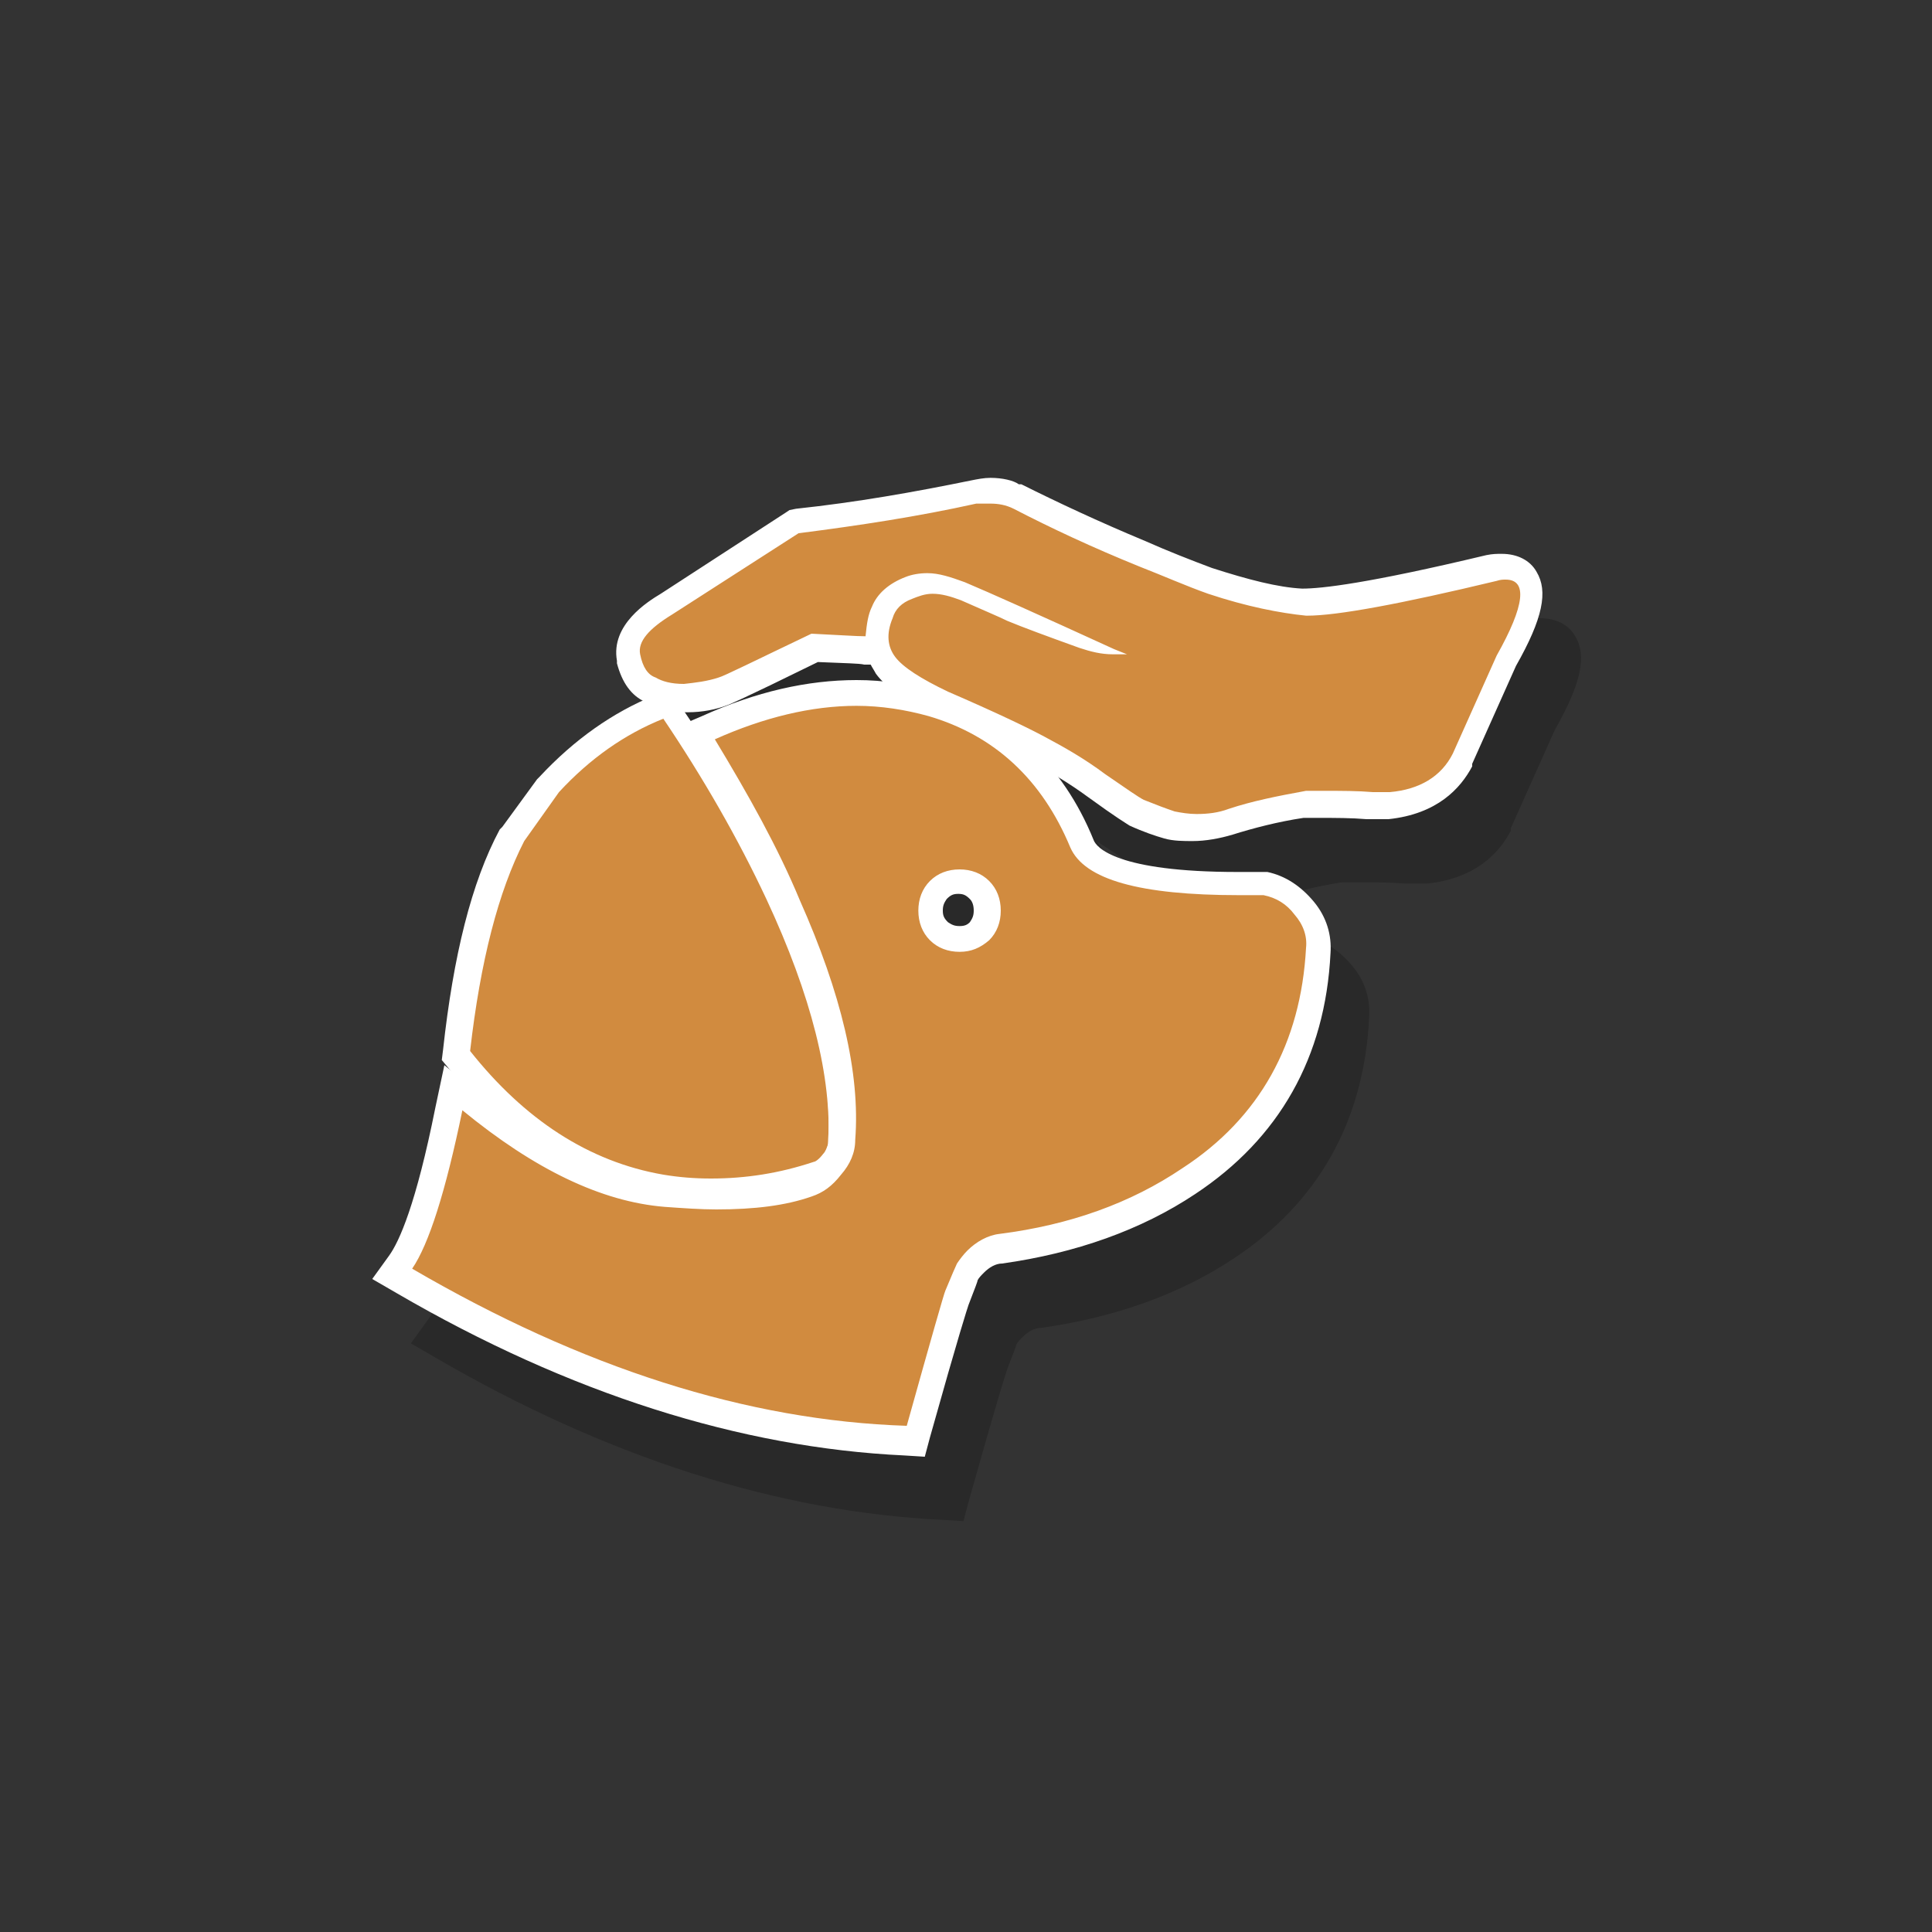
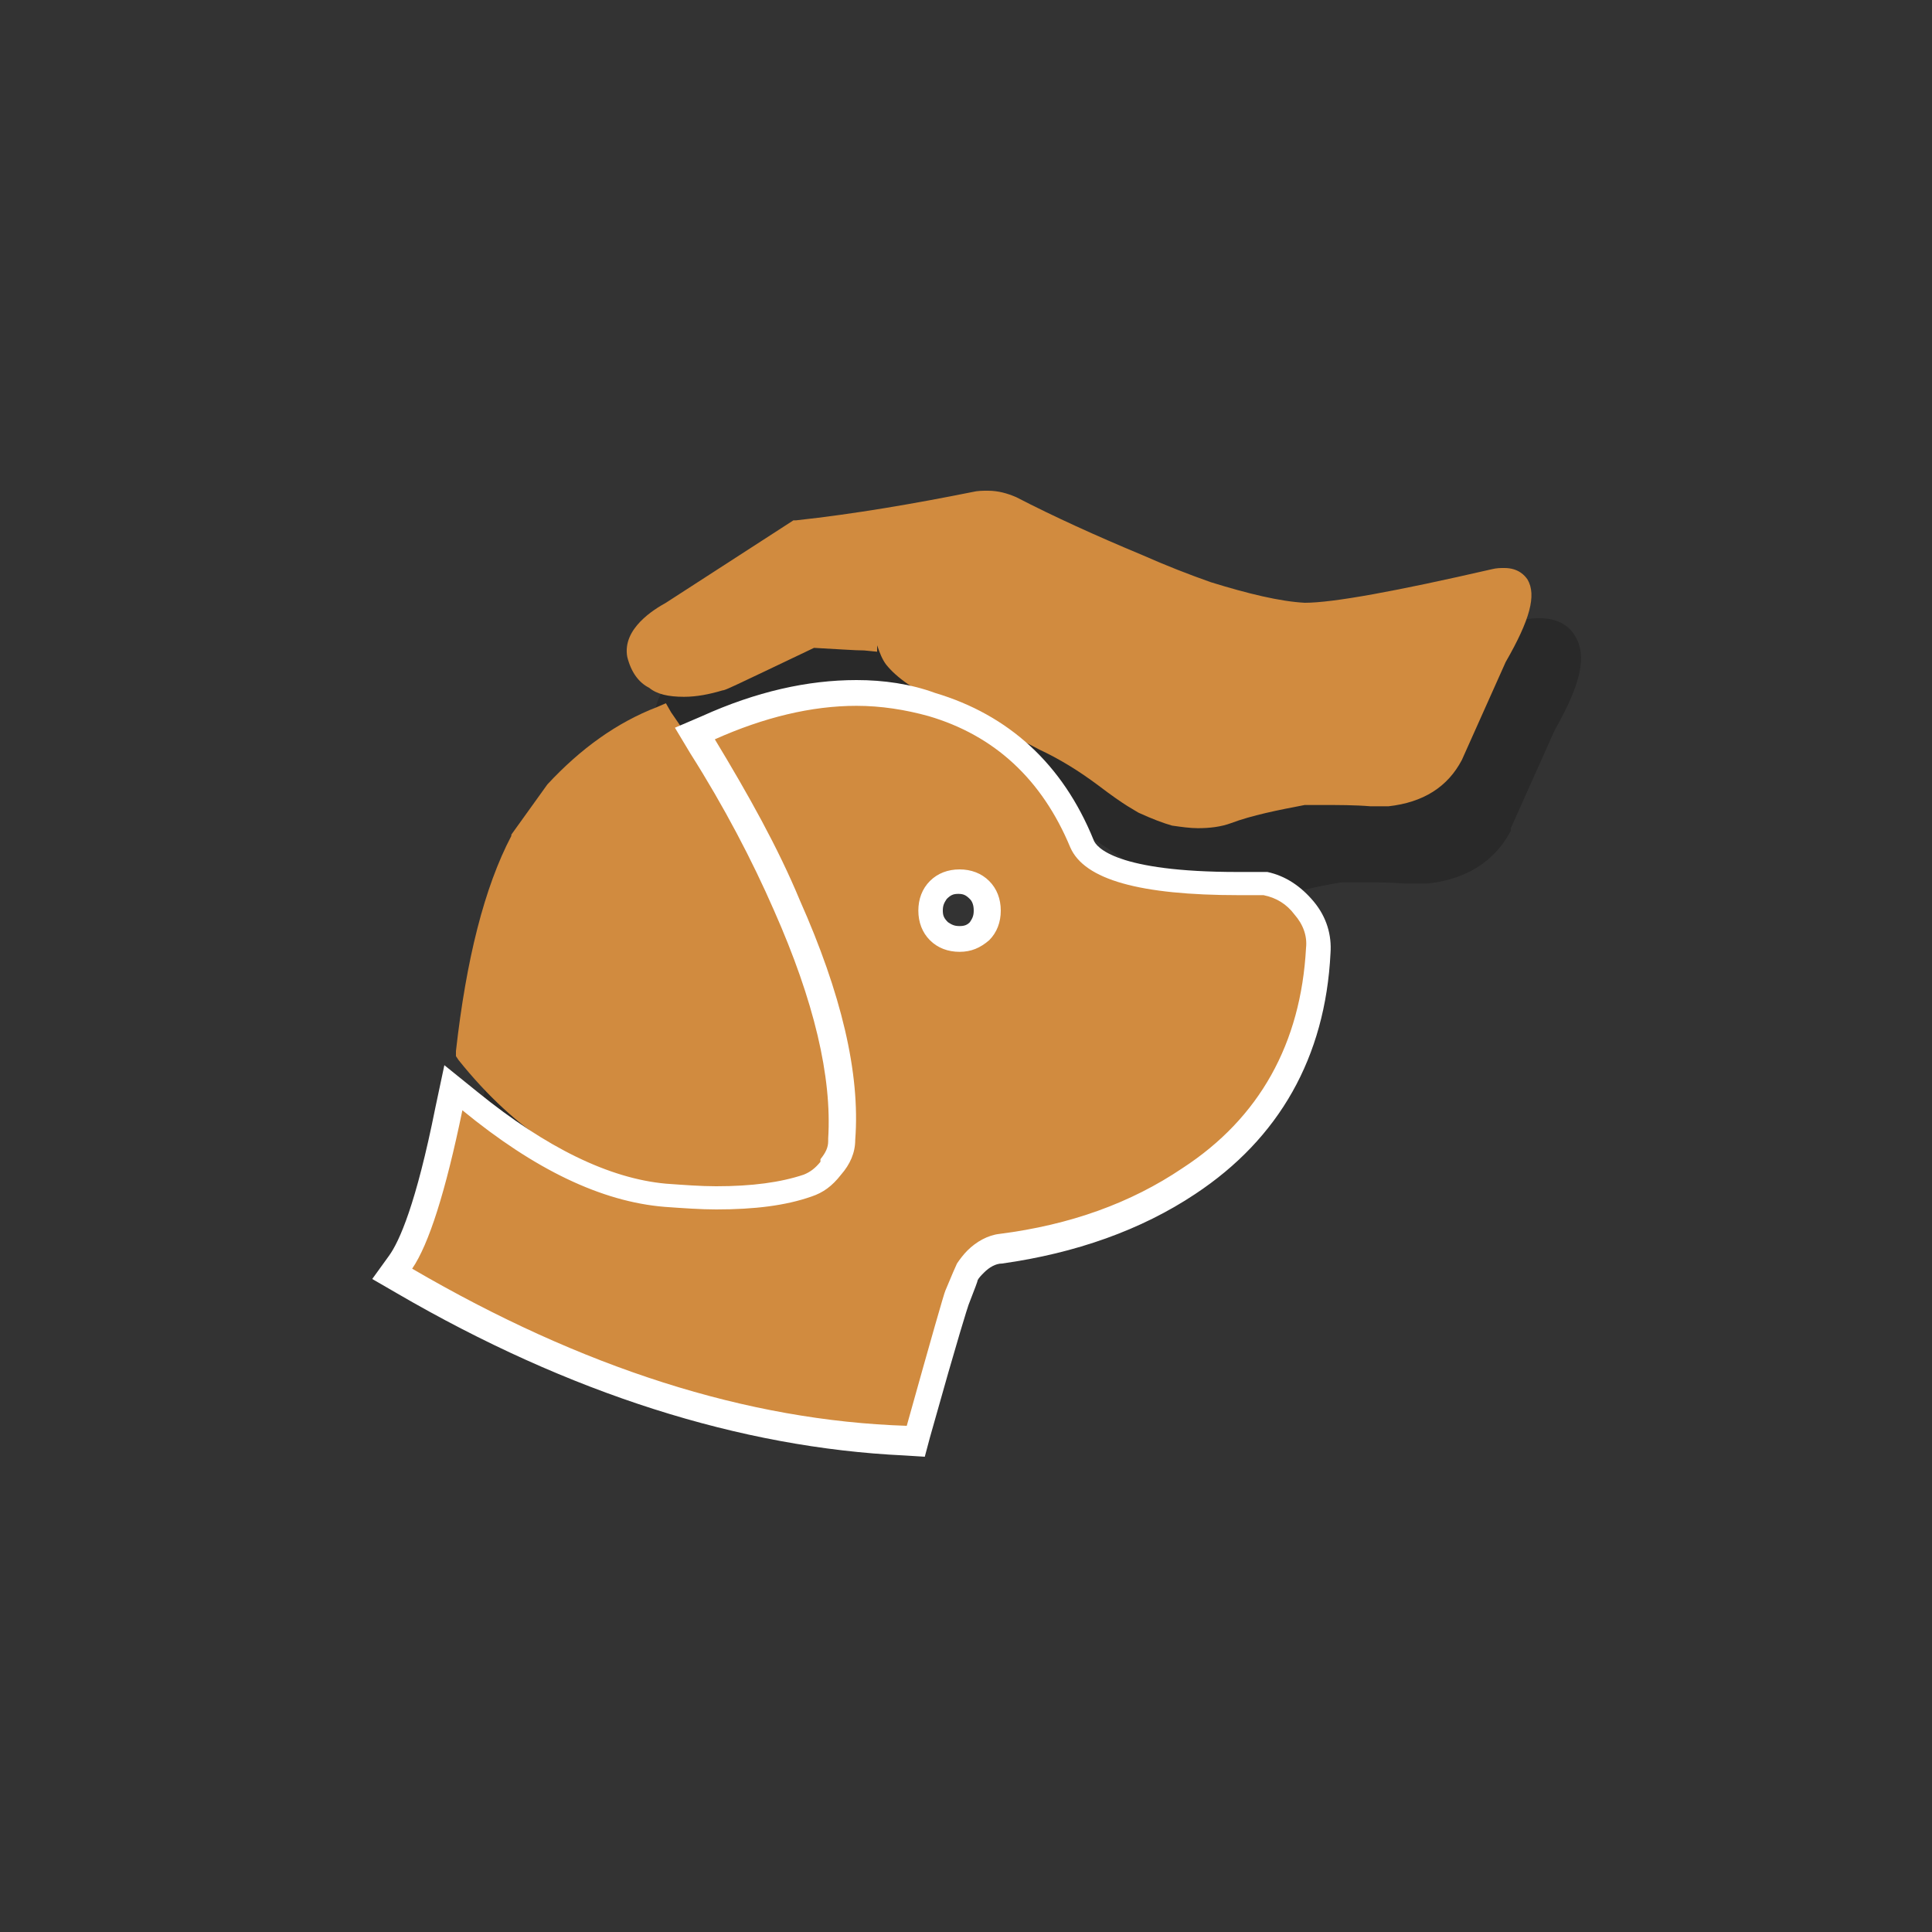
<svg xmlns="http://www.w3.org/2000/svg" id="Layer_1" viewBox="0 0 150 150" style="enable-background:new 0 0 150 150;">
  <rect x="0" y="0" width="150" height="150" fill="#333333" stroke="none" />
  <style>.st0{opacity:0.2;}
.st1{fill:#D18B3F;}
.st2{fill:#FFFFFF;}</style>
  <g>
    <g class="st0">
      <path d="M96 69.3c-.6.0-1.3-.1-2-.2-.7-.2-1.5-.5-2.6-1-.3-.2-1-.5-3.1-2.1-1.6-1.2-3.1-2.1-4.6-2.8-1.3-.7-3.8-1.9-7.4-3.5-2.3-1.1-3.7-2.1-4.5-3.1-.3-.4-.5-.9-.7-1.5v.5l-1-.1c-.7.0-2-.1-3.9-.2-6.5 3.1-6.9 3.3-7.1 3.3-1 .3-2 .5-3 .5-1.2.0-2.1-.2-2.7-.7-.8-.4-1.4-1.2-1.7-2.4-.4-2.2 2.1-3.7 3-4.2l9.9-6.4h.2c4.6-.5 9.2-1.3 13.7-2.2.4-.1.8-.1 1.2-.1.8.0 1.5.2 2.2.5 2.9 1.5 6.2 3 9.8 4.5 1.8.8 3.6 1.5 5.3 2.1 2.9.9 5.4 1.5 7.3 1.6 2.2.0 7.1-.9 14.5-2.6.4-.1.7-.1 1-.1 1.1.0 1.6.6 1.8.9.7 1.2.2 3.1-1.7 6.4l-3.4 7.6c-1.1 2.1-3 3.3-5.7 3.6h-.1-1.3c-1.2-.1-2.5-.1-3.8-.1-.4.0-.8.0-1.3.0-2.1.4-4.1.8-5.7 1.4C97.8 69.2 96.9 69.3 96 69.3z" />
      <path d="M79.9 44.1c.6.0 1.2.1 1.8.4 2.9 1.5 6.1 3 9.8 4.5 1.8.7 3.6 1.5 5.3 2.1 3 1 5.6 1.5 7.6 1.7h0s.1.0.1.0c2.3.0 7.2-.9 14.7-2.7.3-.1.5-.1.7-.1 1.7.0 1.5 2-.7 5.9l-3.4 7.6c-.9 1.8-2.6 2.8-4.9 3h-1.3c-1.2-.1-2.4-.1-3.8-.1-.4.0-.9.0-1.4.0-2.2.4-4.2.8-6 1.4-.8.3-1.6.4-2.5.4-.6.0-1.2-.1-1.7-.2-.6-.2-1.4-.5-2.4-.9-.4-.2-1.4-.9-3-2-1.6-1.2-3.2-2.1-4.7-2.9-1.3-.7-3.8-1.9-7.5-3.5-2.1-1-3.5-1.9-4.1-2.7-.6-.8-.7-1.8-.2-3 .2-.7.7-1.2 1.5-1.5.5-.2 1-.4 1.6-.4.7.0 1.4.2 2.2.5 1.8.8 3 1.3 3.6 1.6 1.2.5 3.1 1.2 5.6 2.1.9.3 1.7.5 2.6.5h1.1l-1-.4c-5.9-2.7-9.7-4.4-11.6-5.2-1.1-.4-2-.7-2.9-.7-.6.0-1.2.1-1.7.3-1.3.5-2.2 1.3-2.6 2.3-.3.6-.4 1.3-.5 2.3-.7.0-2.1-.1-4.2-.2-4.4 2.1-6.8 3.3-7.2 3.4-.9.3-1.8.4-2.7.5-1 0-1.7-.2-2.2-.5-.6-.2-1-.8-1.2-1.8s.7-2 2.5-3.1l9.8-6.3c4.7-.6 9.3-1.3 13.8-2.3C79.2 44.1 79.5 44.1 79.9 44.1m0-2c-.5.0-1 .1-1.5.2-4.4.9-8.9 1.7-13.6 2.2l-.5.1L64 44.8l-9.7 6.3c-1 .6-3.9 2.4-3.4 5.2v.1.1c.4 1.5 1.1 2.5 2.2 3 .8.5 1.8.7 3.1.8h.1.1c1.1.0 2.2-.2 3.2-.6.2-.1.6-.2 6.9-3.3 2.2.1 3.2.1 3.6.2h.5c.1.2.3.5.4.7.8 1.1 2.4 2.2 4.8 3.4 3.6 1.6 6.1 2.8 7.3 3.5 1.4.7 2.9 1.6 4.4 2.7 2.2 1.6 2.9 2 3.2 2.2 1.1.5 2 .8 2.7 1 .7.2 1.5.2 2.2.2 1 0 2.1-.2 3.1-.5 1.6-.5 3.5-1 5.5-1.3.4.0.8.0 1.2.0 1.3.0 2.5.0 3.7.1h.1.1 1.3.1.1c3.8-.4 5.6-2.4 6.5-4.1v-.1-.1l3.4-7.6c2.1-3.7 2.5-5.8 1.6-7.3-.5-.9-1.5-1.4-2.7-1.4-.4.0-.7.0-1.2.1-9.2 2.2-12.8 2.6-14.3 2.6-1.9-.1-4.2-.7-7-1.6-1.6-.6-3.4-1.3-5.2-2.1-3.6-1.5-6.8-3-9.6-4.4h-.1-.1C81.7 42.3 80.8 42.1 79.9 42.1z" />
      <path d="M58.2 97.6c-1.3.0-2.6-.1-3.9-.3-6.1-1.1-11.3-4.5-15.7-10L38.4 87v-.4c.8-7.1 2.2-12.7 4.3-16.7v-.1l2.8-3.9c2.6-2.8 5.4-4.8 8.5-6l.7-.3.4.7c3.2 4.6 5.9 9.4 8.1 14.2 3.5 7.6 5.2 14.2 4.9 19.5v.1.1c-.1.4-.3.9-.6 1.3-.5.5-.8.8-1.1.9C63.7 97.2 60.9 97.6 58.2 97.6z" />
      <path d="M54.5 60.8c3.1 4.6 5.8 9.3 8 14 3.5 7.5 5.1 13.9 4.8 19-.1.3-.2.6-.4.8-.3.4-.6.6-.7.6-2.7.9-5.3 1.3-8 1.3-1.3.0-2.5-.1-3.7-.3-5.8-1-10.8-4.3-15-9.6.8-7 2.2-12.4 4.2-16.3l2.7-3.8C48.8 63.9 51.5 62 54.5 60.8M55.2 58.4 53.8 59c-3.2 1.3-6.2 3.4-8.9 6.3l-.1.1-.1.1L42 69.2l-.1.1-.1.1c-2.2 4.1-3.6 9.8-4.4 17.1l-.1.8.5.6c4.5 5.7 10 9.2 16.2 10.4 1.4.2 2.8.3 4.1.3 2.8.0 5.7-.5 8.6-1.4h.1.1c.4-.2.9-.5 1.4-1.1.4-.5.7-1.1.8-1.7v-.1-.1c.3-5.5-1.4-12.2-5-20-2.2-4.8-5-9.6-8.2-14.3L55.2 58.4z" />
-       <path d="M73.4 116.9c-12.6-.6-25.7-4.8-38.9-12.5l-.9-.5.6-.9c1.2-1.8 2.5-5.8 3.7-11.9l.3-1.6 1.3 1.1c5.4 4.5 10.5 6.9 15.1 7.3 1.4.1 2.7.2 4 .2 2.8.0 5.2-.3 7-.9.7-.2 1.3-.7 1.8-1.3.6-.7.9-1.4.9-2.1.3-5-1.1-11.2-4.2-18.2-1.7-4-3.9-8.2-6.6-12.4l-.6-1 1.1-.5c4-1.8 7.9-2.7 11.6-2.7 2 0 4 .3 5.9.8 5.4 1.6 9.4 5.2 11.7 10.8.6 1.4 3.2 3.1 12.1 3.1.6.0 1.2.0 1.9.0h.1.1c1.2.2 2.2.9 3 1.9s1.2 2.1 1.1 3.3c-.4 7.7-3.8 13.7-10.1 17.9-4.1 2.7-9 4.5-14.6 5.3-.7.1-1.3.4-1.9 1-.3.3-.5.5-.7.8.0.0-.1.3-.8 2-.1.2-.6 1.8-3 10.4l-.2.8L73.4 116.9zM77.5 73.5c-.6.0-1.2.2-1.6.6-.4.4-.7.9-.7 1.6.0.6.2 1.1.6 1.6.4.4.9.6 1.6.6.6.0 1.1-.2 1.6-.6.4-.4.6-.9.6-1.6.0-.6-.2-1.1-.6-1.6C78.6 73.7 78.1 73.5 77.5 73.5z" />
-       <path d="M69.5 59.8c1.9.0 3.8.3 5.6.8 5.1 1.5 8.8 4.9 11 10.2 1.1 2.5 5.4 3.7 13.1 3.7.6.0 1.3.0 1.9.0 1 .2 1.8.7 2.4 1.5.7.8 1 1.7.9 2.6-.4 7.4-3.6 13.2-9.6 17.1-4 2.7-8.7 4.4-14.2 5.1-.9.1-1.8.6-2.5 1.3-.3.3-.6.7-.8 1-.1.2-.4.9-.9 2.1-.1.2-1.1 3.7-3 10.5-12.5-.6-25.3-4.7-38.5-12.4 1.3-1.9 2.6-6 3.9-12.3 5.6 4.6 10.8 7.1 15.7 7.5 1.4.1 2.8.2 4 .2 3 0 5.4-.3 7.4-1 .9-.3 1.6-.8 2.3-1.7.7-.8 1.1-1.7 1.1-2.7.4-5.2-1.1-11.4-4.3-18.6-1.7-4.1-4-8.2-6.6-12.5C62.3 60.7 66 59.8 69.5 59.8m8 19.1c.9.0 1.6-.3 2.3-.9.6-.6.9-1.4.9-2.3.0-.9-.3-1.7-.9-2.3-.6-.6-1.4-.9-2.3-.9-.9.0-1.7.3-2.3.9-.6.6-.9 1.4-.9 2.3.0.9.3 1.7.9 2.3C75.8 78.6 76.6 78.9 77.5 78.9m-8-21.1c-3.8.0-7.8.9-12 2.8l-2.1.9 1.2 2c2.6 4.1 4.8 8.3 6.5 12.2 3.1 7 4.5 12.9 4.2 17.7v.1.1c0 .5-.2.9-.6 1.4v.1.1c-.4.5-.8.8-1.3 1-1.8.6-4 .9-6.8.9-1.2.0-2.5-.1-3.9-.2-4.4-.4-9.3-2.8-14.6-7.1l-2.6-2.1-.7 3.3c-1.5 7.5-2.8 10.4-3.6 11.5l-1.3 1.8 1.9 1.1c13.4 7.8 26.7 12 39.4 12.6l1.6.1.4-1.5c2.3-8.2 2.9-10 3-10.3.5-1.3.7-1.8.7-1.9.1-.2.3-.4.5-.6.4-.4.9-.7 1.4-.7 5.7-.8 10.8-2.6 15-5.4 6.5-4.3 10.1-10.6 10.5-18.7.1-1.4-.3-2.8-1.3-4s-2.2-2-3.6-2.3h-.2-.2c-.6.0-1.3.0-1.9.0-9.4.0-11-1.9-11.2-2.5-2.4-5.9-6.6-9.7-12.3-11.4C73.7 58.1 71.6 57.8 69.5 57.8zm8 19.1c-.4.0-.6-.1-.9-.3-.3-.3-.4-.5-.4-.9s.1-.6.3-.9c.3-.3.5-.4.9-.4s.6.1.9.4c.2.2.3.5.3.9s-.1.6-.3.9C78.1 76.8 77.9 76.9 77.5 76.9z" />
    </g>
    <g>
      <g>
        <g>
          <path class="st1" d="M93 64.3c-.6.0-1.3-.1-2-.2-.7-.2-1.5-.5-2.6-1-.3-.2-1-.5-3.1-2.1-1.6-1.2-3.1-2.1-4.6-2.8-1.3-.7-3.8-1.9-7.4-3.5-2.3-1.1-3.7-2.1-4.5-3.1-.3-.4-.5-.9-.7-1.5v.5l-1-.1c-.7.0-2-.1-3.9-.2-6.5 3.1-6.9 3.3-7.1 3.3-1 .3-2 .5-3 .5-1.2.0-2.1-.2-2.7-.7-.8-.4-1.4-1.2-1.7-2.4-.4-2.2 2.1-3.7 3-4.2l9.9-6.4h.2c4.6-.5 9.2-1.3 13.7-2.2.4-.1.8-.1 1.2-.1.8.0 1.5.2 2.2.5 2.9 1.5 6.2 3 9.8 4.5 1.8.8 3.6 1.5 5.3 2.1 2.9.9 5.4 1.5 7.3 1.6 2.2.0 7.1-.9 14.5-2.6.4-.1.7-.1 1-.1 1.1.0 1.6.6 1.8.9.7 1.2.2 3.1-1.7 6.4l-3.4 7.6c-1.1 2.1-3 3.3-5.7 3.6h-.1-1.3c-1.2-.1-2.5-.1-3.8-.1-.4.0-.8.0-1.3.0-2.1.4-4.1.8-5.7 1.4C94.8 64.2 93.9 64.3 93 64.3z" />
-           <path class="st2" d="M76.9 39.1c.6.0 1.2.1 1.8.4 2.9 1.5 6.1 3 9.8 4.5 1.8.7 3.6 1.5 5.3 2.1 3 1 5.6 1.5 7.6 1.7h0s.1.0.1.0c2.3.0 7.2-.9 14.7-2.7.3-.1.5-.1.7-.1 1.7.0 1.5 2-.7 5.9l-3.4 7.6c-.9 1.8-2.6 2.8-4.9 3h-1.3c-1.2-.1-2.4-.1-3.8-.1-.4.0-.9.0-1.4.0-2.2.4-4.2.8-6 1.4-.8.3-1.6.4-2.5.4-.6.0-1.2-.1-1.7-.2-.6-.2-1.4-.5-2.4-.9-.4-.2-1.4-.9-3-2-1.6-1.2-3.2-2.1-4.7-2.9-1.3-.7-3.8-1.9-7.5-3.5-2.1-1-3.5-1.9-4.1-2.7-.6-.8-.7-1.8-.2-3 .2-.7.7-1.2 1.5-1.5.5-.2 1-.4 1.6-.4.7.0 1.4.2 2.2.5 1.8.8 3 1.3 3.6 1.6 1.2.5 3.1 1.2 5.6 2.1.9.3 1.7.5 2.6.5h1.1l-1-.4c-5.9-2.7-9.7-4.4-11.6-5.2-1.1-.4-2-.7-2.9-.7-.6.0-1.2.1-1.7.3-1.3.5-2.2 1.3-2.6 2.3-.3.6-.4 1.3-.5 2.3-.7.0-2.1-.1-4.2-.2-4.4 2.1-6.8 3.3-7.2 3.4-.9.3-1.8.4-2.7.5-1 0-1.7-.2-2.2-.5-.6-.2-1-.8-1.2-1.8s.7-2 2.5-3.1l9.8-6.3c4.7-.6 9.3-1.3 13.8-2.3C76.2 39.1 76.5 39.1 76.9 39.1m0-2c-.5.0-1 .1-1.5.2-4.4.9-8.9 1.7-13.6 2.2l-.5.1L61 39.8l-9.7 6.3c-1 .6-3.9 2.4-3.4 5.2v.1.1c.4 1.5 1.1 2.5 2.2 3 .8.5 1.8.7 3.1.8h.1.1c1.1.0 2.2-.2 3.2-.6.2-.1.6-.2 6.9-3.3 2.2.1 3.2.1 3.6.2h.5c.1.2.3.5.4.7.8 1.1 2.4 2.2 4.8 3.4 3.6 1.6 6.1 2.8 7.3 3.5 1.4.7 2.9 1.6 4.4 2.7 2.2 1.6 2.9 2 3.2 2.2 1.1.5 2 .8 2.7 1 .7.2 1.5.2 2.2.2 1 0 2.1-.2 3.1-.5 1.6-.5 3.5-1 5.5-1.3.4.0.8.0 1.2.0 1.3.0 2.5.0 3.7.1h.1.1 1.3.1.1c3.8-.4 5.6-2.4 6.5-4.1v-.1-.1l3.4-7.6c2.1-3.7 2.5-5.8 1.6-7.3-.5-.9-1.5-1.4-2.7-1.4-.4.0-.7.0-1.2.1-9.2 2.2-12.8 2.6-14.3 2.6-1.9-.1-4.2-.7-7-1.6-1.6-.6-3.4-1.3-5.2-2.1-3.6-1.5-6.8-3-9.6-4.4h-.1-.1C78.7 37.3 77.8 37.1 76.9 37.1z" />
        </g>
        <g>
          <path class="st1" d="M55.2 92.6c-1.3.0-2.6-.1-3.9-.3-6.1-1.1-11.3-4.5-15.7-10L35.4 82v-.4c.8-7.1 2.2-12.7 4.3-16.7v-.1l2.8-3.9c2.6-2.8 5.4-4.8 8.5-6l.7-.3.4.7c3.2 4.6 5.9 9.4 8.1 14.2 3.5 7.6 5.2 14.2 4.9 19.5v.1.1c-.1.4-.3.9-.6 1.3-.5.5-.8.8-1.1.9C60.7 92.2 57.9 92.6 55.2 92.6z" />
-           <path class="st2" d="M51.5 55.8c3.1 4.6 5.8 9.3 8 14 3.5 7.5 5.1 13.9 4.8 19-.1.3-.2.6-.4.8-.3.4-.6.6-.7.6-2.7.9-5.3 1.3-8 1.3-1.3.0-2.5-.1-3.7-.3-5.8-1-10.8-4.3-15-9.6.8-7 2.2-12.4 4.2-16.3l2.7-3.8c2.4-2.6 5.1-4.5 8.1-5.7M52.2 53.4 50.8 54c-3.2 1.3-6.2 3.4-8.9 6.3l-.1.1-.1.1L39 64.2l-.1.1-.1.1c-2.2 4.1-3.6 9.8-4.4 17.1l-.1.8.5.6c4.5 5.7 10 9.2 16.2 10.4 1.4.2 2.8.3 4.1.3 2.8.0 5.7-.5 8.6-1.4h.1.1c.4-.2.9-.5 1.4-1.1.4-.5.7-1.1.8-1.7v-.1-.1c.3-5.5-1.4-12.2-5-20-2.2-4.8-5-9.6-8.2-14.3L52.2 53.4z" />
        </g>
        <g>
          <path class="st1" d="M70.4 111.9c-12.6-.6-25.7-4.8-38.9-12.5l-.9-.5.6-.9c1.2-1.8 2.5-5.8 3.7-11.9l.3-1.6 1.3 1.1c5.4 4.5 10.5 6.9 15.1 7.3 1.4.1 2.7.2 4 .2 2.8.0 5.2-.3 7-.9.7-.2 1.3-.7 1.8-1.3.6-.7.9-1.4.9-2.1.3-5-1.1-11.2-4.2-18.2-1.7-4-3.9-8.2-6.6-12.4l-.6-1 1.1-.5c4-1.8 7.9-2.7 11.6-2.7 2 0 4 .3 5.9.8 5.4 1.6 9.4 5.2 11.7 10.8.6 1.4 3.2 3.1 12.1 3.1.6.0 1.2.0 1.9.0h.1.1c1.2.2 2.2.9 3 1.9s1.2 2.1 1.1 3.3c-.4 7.7-3.8 13.7-10.1 17.9-4.1 2.7-9 4.5-14.6 5.3-.7.1-1.3.4-1.9 1-.3.3-.5.5-.7.8.0.0-.1.3-.8 2-.1.2-.6 1.8-3 10.4l-.2.8L70.4 111.9zM74.5 68.5c-.6.0-1.2.2-1.6.6-.4.4-.7.9-.7 1.6.0.6.2 1.1.6 1.6.4.4.9.6 1.6.6.6.0 1.1-.2 1.6-.6.4-.4.6-.9.6-1.6.0-.6-.2-1.1-.6-1.6C75.6 68.7 75.1 68.5 74.5 68.5z" />
          <path class="st2" d="M66.5 54.8c1.9.0 3.8.3 5.6.8 5.1 1.5 8.8 4.9 11 10.2 1.1 2.5 5.4 3.7 13.1 3.7.6.0 1.3.0 1.9.0 1 .2 1.8.7 2.4 1.5.7.8 1 1.7.9 2.6-.4 7.4-3.6 13.2-9.6 17.1-4 2.7-8.7 4.4-14.2 5.1-.9.1-1.8.6-2.5 1.3-.3.3-.6.7-.8 1-.1.2-.4.9-.9 2.1-.1.2-1.1 3.7-3 10.5C58 110.3 45.2 106.2 32 98.5c1.3-1.9 2.6-6 3.9-12.3 5.6 4.6 10.8 7.1 15.7 7.5 1.4.1 2.8.2 4 .2 3 0 5.4-.3 7.4-1 .9-.3 1.6-.8 2.3-1.7.7-.8 1.1-1.7 1.1-2.7.4-5.2-1.1-11.4-4.3-18.6-1.7-4.1-4-8.2-6.6-12.5C59.3 55.7 63 54.8 66.5 54.8m8 19.1c.9.0 1.6-.3 2.3-.9.6-.6.9-1.4.9-2.3.0-.9-.3-1.7-.9-2.3-.6-.6-1.4-.9-2.3-.9-.9.0-1.7.3-2.3.9-.6.6-.9 1.4-.9 2.3.0.9.3 1.7.9 2.3C72.8 73.6 73.6 73.9 74.5 73.9m-8-21.1c-3.8.0-7.8.9-12 2.8l-2.1.9 1.2 2c2.6 4.1 4.8 8.3 6.5 12.2 3.1 7 4.5 12.9 4.2 17.7v.1.1c0 .5-.2.9-.6 1.4v.1.1c-.4.5-.8.8-1.3 1-1.8.6-4 .9-6.8.9-1.2.0-2.5-.1-3.9-.2-4.4-.4-9.3-2.8-14.6-7.1l-2.6-2.1-.7 3.3c-1.5 7.5-2.8 10.4-3.6 11.5l-1.3 1.8 1.9 1.1c13.4 7.8 26.7 12 39.4 12.6l1.6.1.4-1.5c2.3-8.2 2.9-10 3-10.3.5-1.3.7-1.8.7-1.9.1-.2.3-.4.5-.6.4-.4.9-.7 1.4-.7 5.7-.8 10.8-2.6 15-5.4 6.5-4.3 10.1-10.6 10.5-18.7.1-1.4-.3-2.8-1.3-4s-2.2-2-3.6-2.3h-.2-.2c-.6.0-1.3.0-1.9.0-9.4.0-11-1.9-11.2-2.5-2.4-5.9-6.6-9.7-12.3-11.4C70.7 53.1 68.6 52.8 66.5 52.8zm8 19.1c-.4.0-.6-.1-.9-.3-.3-.3-.4-.5-.4-.9s.1-.6.3-.9c.3-.3.5-.4.9-.4s.6.1.9.4c.2.2.3.5.3.9s-.1.6-.3.9C75.1 71.8 74.9 71.9 74.5 71.9z" />
        </g>
      </g>
    </g>
  </g>
</svg>